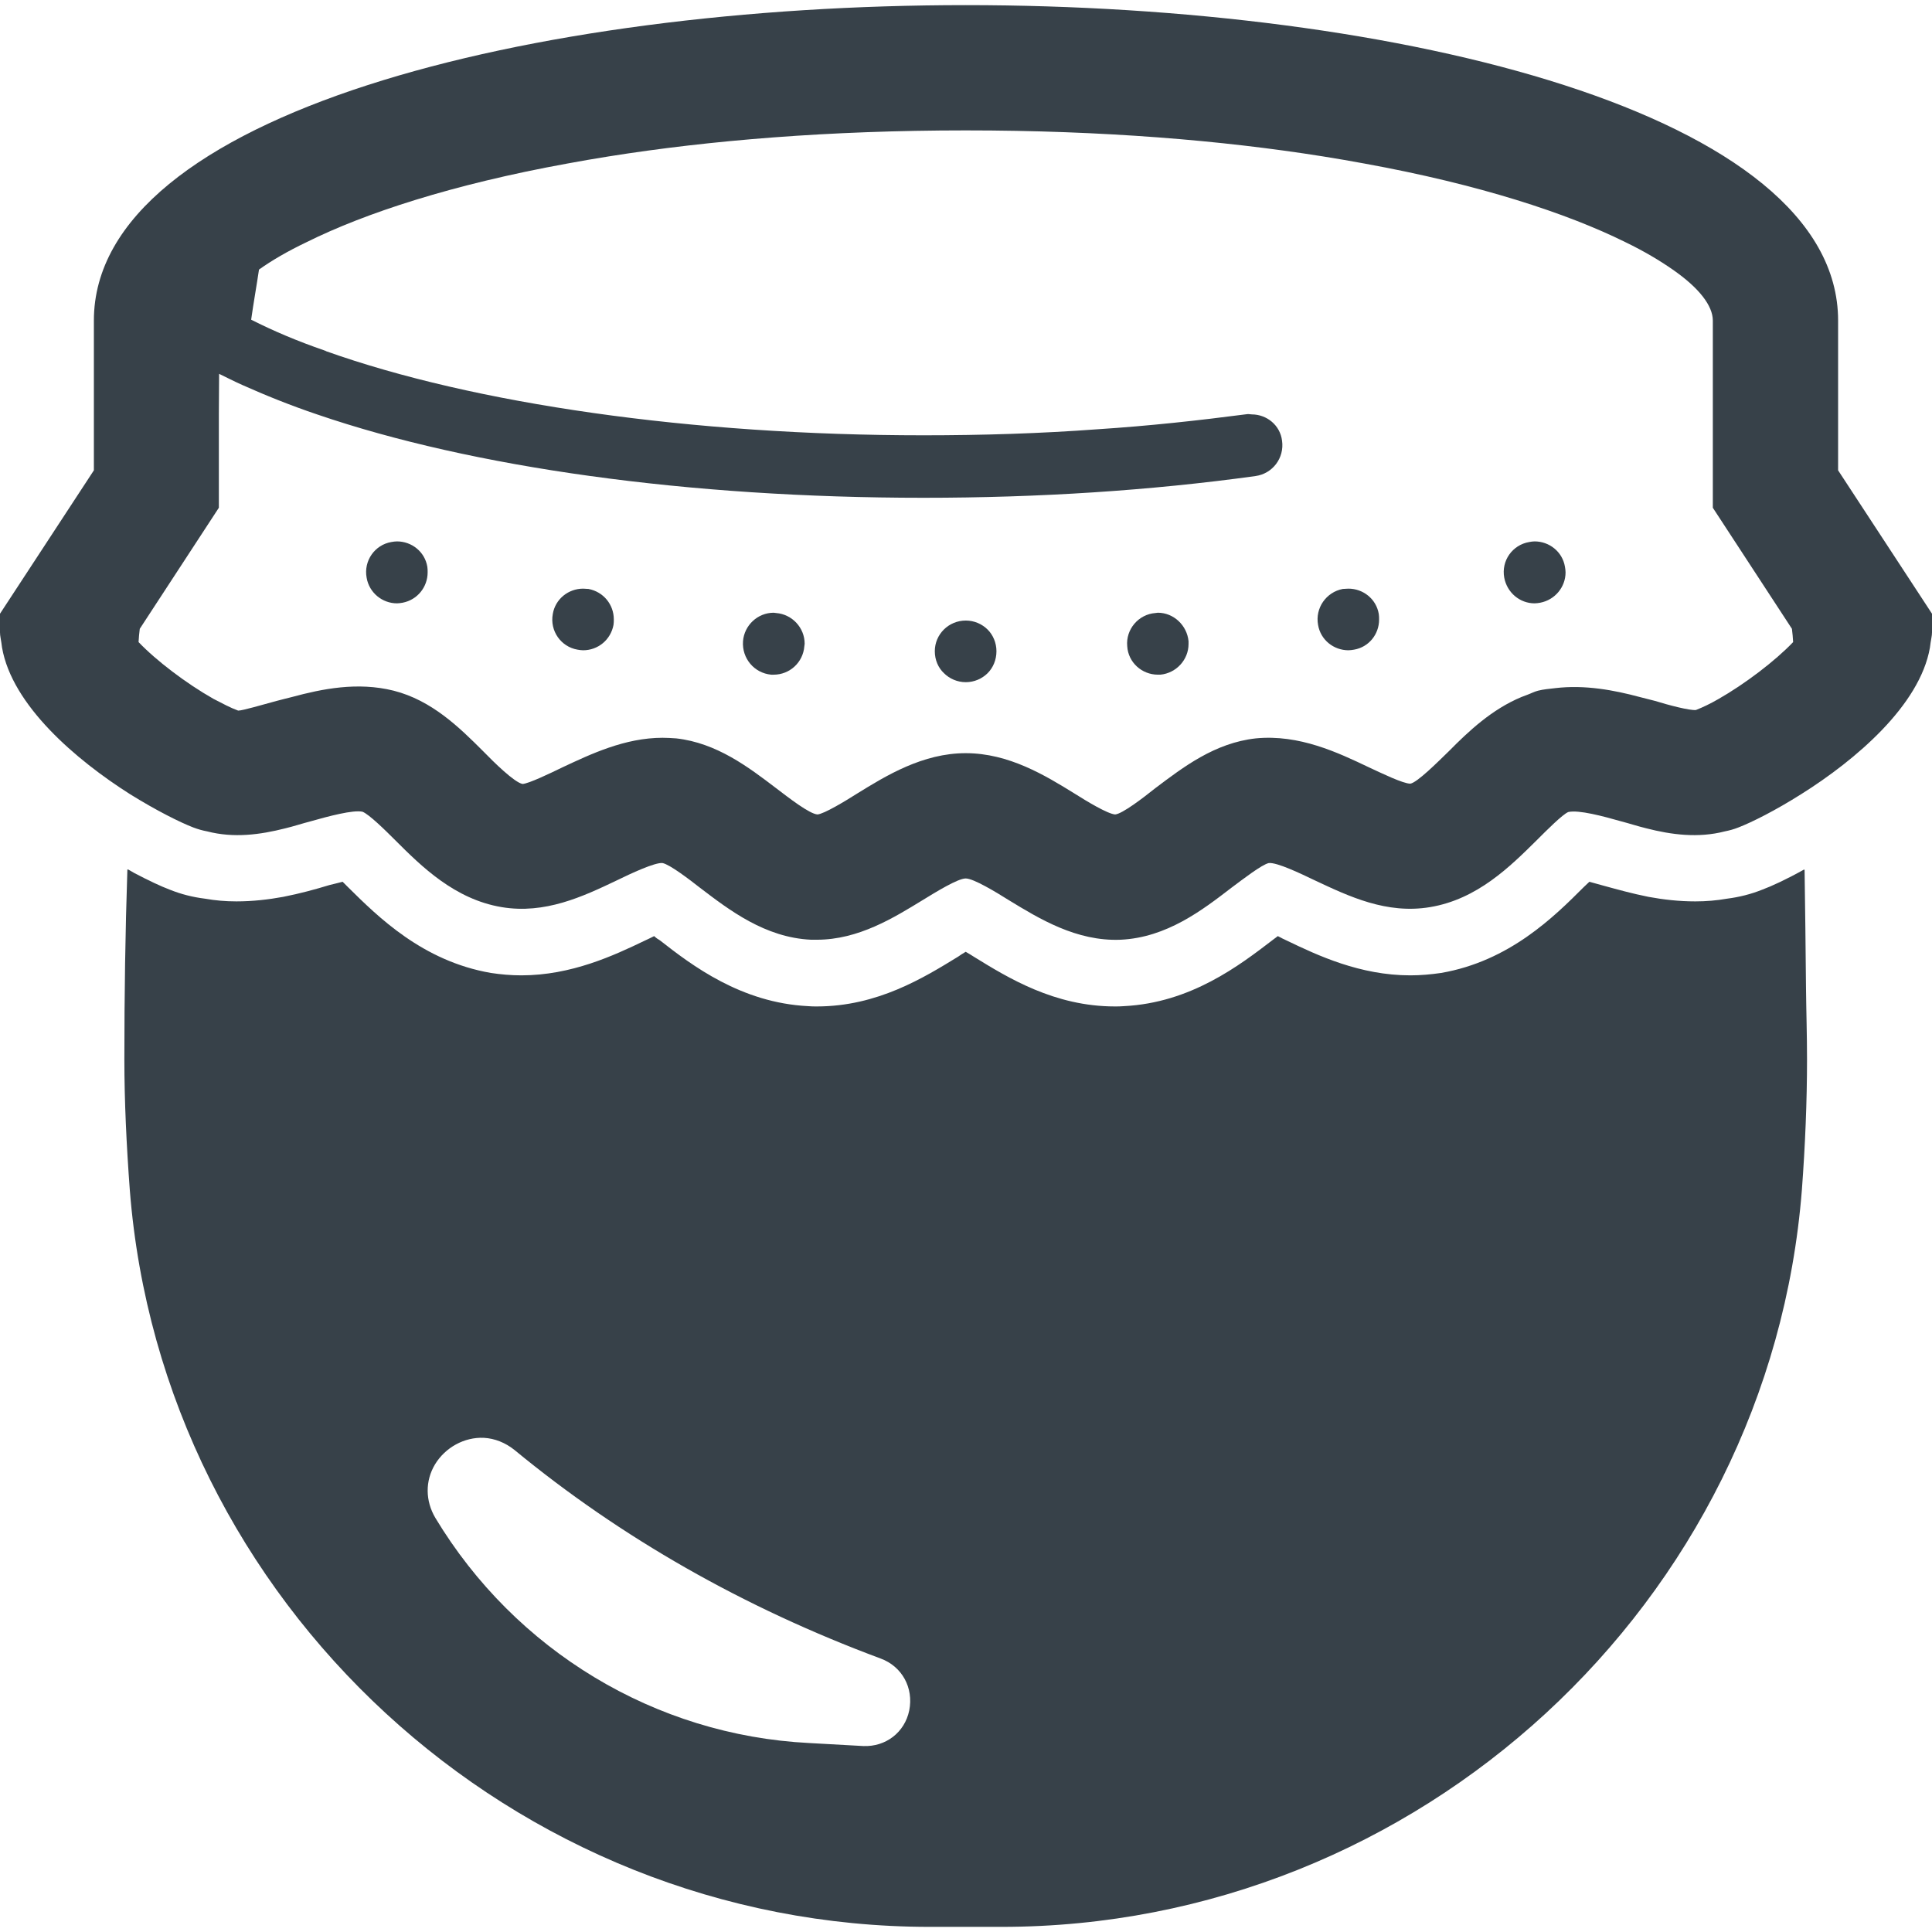
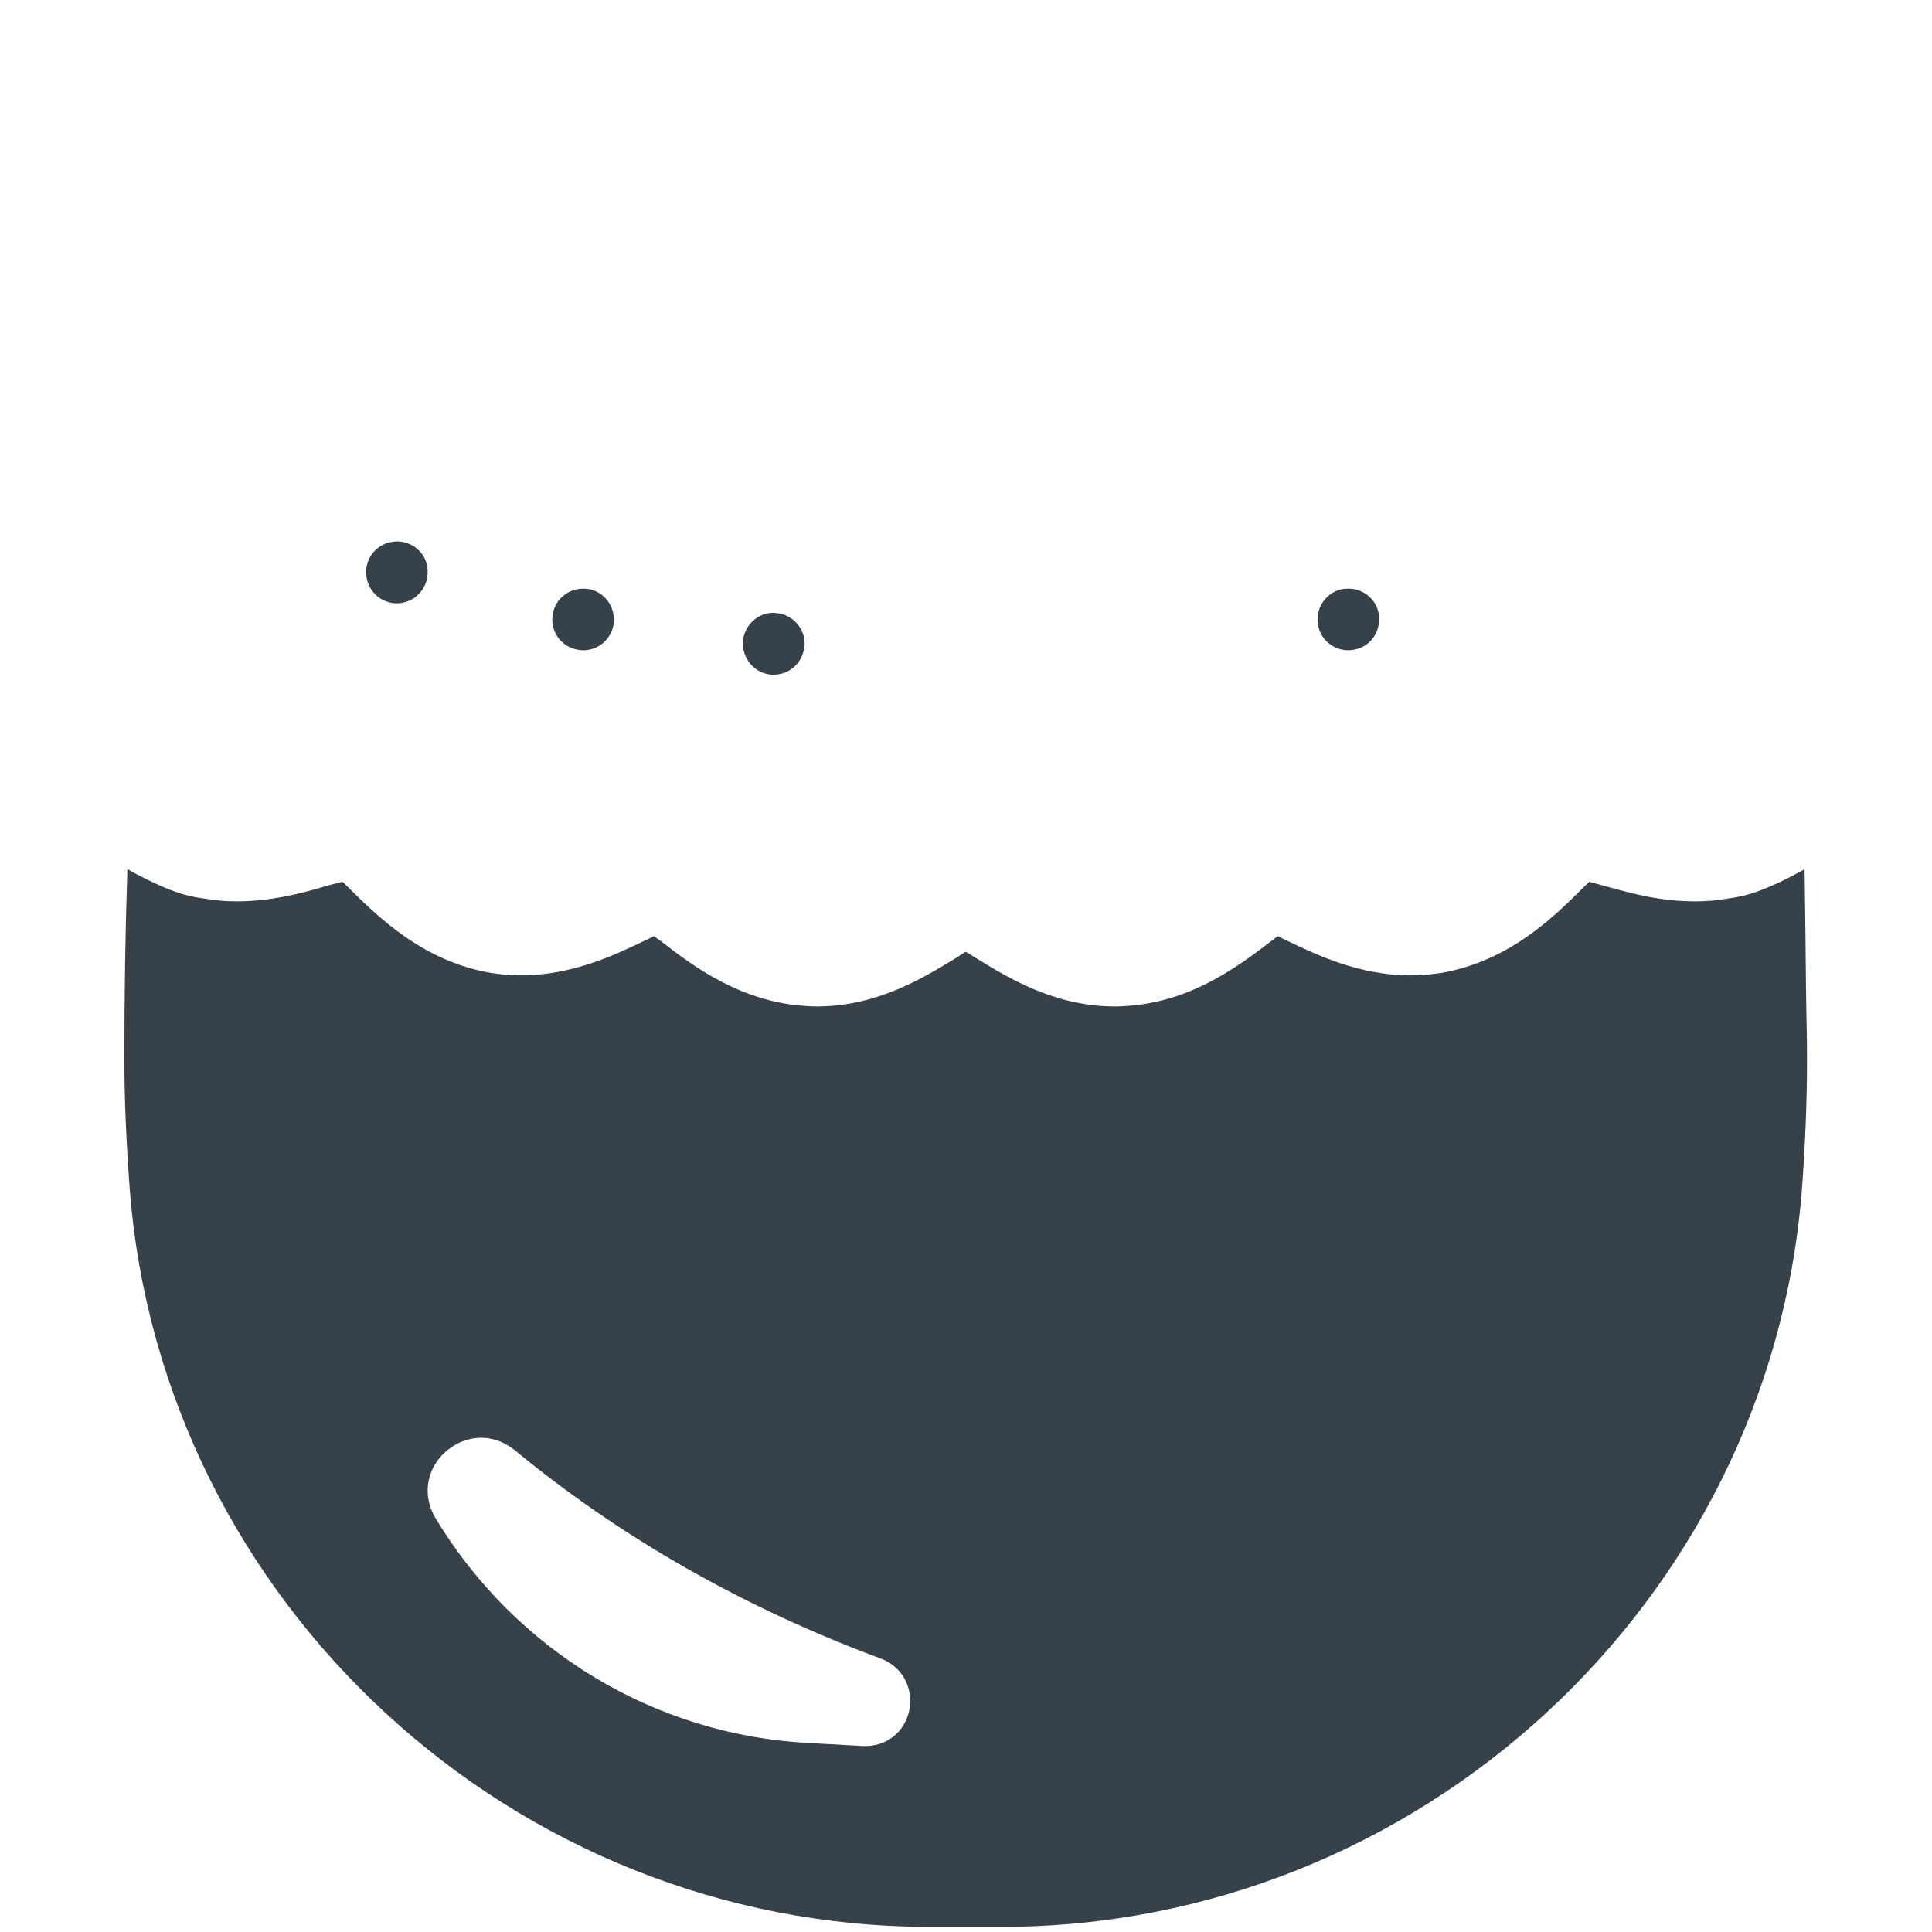
<svg xmlns="http://www.w3.org/2000/svg" version="1.1" id="_x31_0" x="0px" y="0px" viewBox="0 0 512 512" style="enable-background:new 0 0 512 512;" xml:space="preserve">
  <style type="text/css">
	.st0{fill:#374149;}
</style>
  <g>
    <path class="st0" d="M478.234,230.535c-0.023,0.015-0.047,0.027-0.074,0.042c0-0.058,0-0.121,0-0.179   c-4.722,2.641-8.722,4.48-11.121,5.359c-2.961,1.199-6.16,2-9.359,2.402c-2.723,0.481-5.52,0.718-8.402,0.718   c-4.398,0-8.481-0.48-12.398-1.199c-4.398-0.878-8.398-2-11.922-2.961c-1.199-0.32-2.558-0.718-3.758-1.039   c-0.562,0.559-1.199,1.122-1.519,1.442c-7.84,7.836-19.68,19.598-37.762,22.719c-2.718,0.398-5.437,0.64-8.16,0.64   c-13.359,0-24.558-5.281-32.718-9.203c-0.719-0.32-1.52-0.718-2.402-1.199c-0.558,0.402-0.957,0.723-1.278,0.962   c-8.878,6.801-21.762,16.718-39.519,17.602c-0.883,0.078-1.602,0.078-2.402,0.078c-16,0-28.321-7.598-37.278-13.121   c-0.641-0.398-1.363-0.879-2.242-1.359c-0.718,0.402-1.437,0.882-2,1.281c-9.121,5.602-21.437,13.199-37.437,13.199   c-0.723,0-1.602,0-2.321-0.078c-17.762-0.883-30.801-10.801-39.281-17.442c-0.559-0.321-1.039-0.641-1.52-1.122   c-0.878,0.481-1.84,0.879-2.48,1.199c-8.161,3.922-19.442,9.203-32.719,9.203c-2.801,0-5.442-0.242-8.082-0.64   c-18.078-3.122-29.918-14.883-37.84-22.719l-1.442-1.442c-1.278,0.321-2.477,0.641-3.519,0.879   c-3.68,1.121-7.758,2.242-12.238,3.121c-3.922,0.719-8.082,1.199-12.402,1.199c-2.879,0-5.598-0.238-8.317-0.718   c-3.281-0.402-6.402-1.203-9.363-2.402c-2.222-0.832-5.511-2.363-9.418-4.422c-0.539-0.309-1.07-0.598-1.618-0.934   c-0.004,0.027-0.004,0.054-0.004,0.078c-0.054-0.027-0.105-0.05-0.16-0.082c-0.558,16.558-0.801,33.359-0.801,50.32   c0,11.122,0.562,22.801,1.442,34.641c8.558,109.442,101.68,195.282,212,195.282h19.039c110.402,0,203.519-85.84,212.082-195.364   c0.879-11.758,1.36-23.437,1.36-34.558c0-6.453-0.207-12.742-0.274-19.144C478.512,251.106,478.386,240.699,478.234,230.535z    M115.278,388.078c2.722-4.48,7.762-7.277,12.961-7.038c2.878,0.16,5.679,1.281,8.082,3.199   c28.238,23.281,60.879,41.839,97.039,55.281c5.68,2.078,8.801,7.758,7.598,13.758c-1.199,5.844-6.238,9.68-12.16,9.442   l-14.398-0.801c-40.801-2.078-77.84-24.48-99.039-59.679C112.718,397.758,112.637,392.48,115.278,388.078z" />
-     <path class="st0" d="M512,167.598v-4.957l-24.883-38V84.957c0-54.879-116.32-83.598-231.199-83.598   c-114.801,0-231.038,28.718-231.038,83.598v39.684L0,162.641v4.957c0,0.942,0.262,1.867,0.375,2.801   c0.05,0.394,0.094,0.789,0.16,1.179c2.645,15.352,19.656,29.844,33.946,38.902c6.957,4.321,13.199,7.438,16.718,8.797   c1.282,0.481,2.398,0.801,3.68,1.043c7.121,1.84,14.078,0.879,20.718-0.801c2.32-0.562,4.481-1.281,6.641-1.84   c4.801-1.359,11.359-3.121,13.84-2.558c1.762,0.719,5.922,4.797,8.64,7.52c6.962,6.957,15.762,15.679,28.238,17.758   c11.442,1.922,21.524-2.801,30.402-7.039c3.758-1.84,10.238-4.879,12.238-4.641c1.922,0.402,6.961,4.238,9.922,6.558   c7.68,5.844,17.199,13.203,29.438,13.762h1.524c11.038,0,20.398-5.84,28-10.481c3.519-2.16,9.359-5.758,11.437-5.758   c2.082,0,8,3.598,11.442,5.758c8,4.879,17.918,10.961,29.598,10.481c12.242-0.559,21.762-7.918,29.363-13.762   c3.118-2.32,8.078-6.156,9.918-6.558c2.16-0.238,8.48,2.801,12.32,4.641c8.879,4.16,18.879,8.961,30.398,7.039   c12.562-2.078,21.282-10.801,28.321-17.758c2.722-2.723,6.801-6.801,8.32-7.442c2.801-0.641,9.282,1.121,14.082,2.48   c2.16,0.559,4.32,1.278,6.64,1.84c6.559,1.68,13.68,2.641,20.797,0.801c1.203-0.242,2.402-0.562,3.602-1.043   c3.52-1.359,9.762-4.476,16.719-8.878c14.274-8.973,31.336-23.442,34.015-38.77c0.074-0.426,0.122-0.852,0.172-1.278   C511.738,169.434,512,168.523,512,167.598z M412.094,182.371c-1.496,0.179-2.988,0.289-4.496,0.668   c-1.015,0.258-1.89,0.742-2.851,1.09c-0.52,0.183-1.035,0.375-1.539,0.586c-7.817,3.25-13.95,9-19.29,14.406   c-2.961,2.879-8.32,8.238-10.16,8.558c-1.918,0-7.519-2.722-10.961-4.32c-8.238-3.922-18.477-8.801-30-7.68   c-10.879,1.199-19.199,7.598-26.637,13.199c-3.203,2.559-8.722,6.801-10.641,6.962c-2-0.161-7.441-3.442-10.722-5.52   c-7.758-4.801-17.438-10.722-28.879-10.722c-11.359,0-21.038,5.922-28.801,10.722c-3.277,2.078-8.718,5.359-10.48,5.52   c-2.156-0.161-7.598-4.402-10.957-6.962c-7.36-5.602-15.762-12-26.481-13.199c-1.282-0.082-2.402-0.16-3.602-0.16   c-10,0-19.039,4.321-26.558,7.84c-3.282,1.598-8.961,4.32-10.558,4.398c-2.161-0.398-7.602-5.758-10.402-8.637   c-6.398-6.402-13.68-13.523-23.758-16.082c-9.602-2.398-18.961-0.481-26.961,1.679c-1.442,0.321-2.722,0.719-4.082,1.039   c-3.598,0.961-8.958,2.562-10.161,2.562c-2-0.722-4.238-1.922-6.558-3.121c-7.199-4.078-15.199-10.16-19.84-15.039   c0.078-1.203,0.161-2.402,0.321-3.519L58,134.558v-24.918l0.066-10.57c1.981,0.953,3.957,1.98,6.094,2.93   c6.078,2.718,12.797,5.438,19.918,7.84c41.121,14.078,98.402,22.078,160.64,22.078c30.641,0,60.238-1.918,88-5.758   c4.559-0.641,7.68-4.801,7.039-9.359c-0.504-4.118-4.035-6.961-8.007-6.981l-0.008-0.004l-0.004,0.004   c-0.426-0.004-0.828-0.129-1.258-0.062c-12.883,1.68-26,3.121-39.602,4c-15.039,1.121-30.481,1.602-46.161,1.602   c-61.359,0-119.121-8.32-158.398-22.32v-0.082c-0.082,0-0.242,0-0.32-0.078c-7.203-2.48-13.602-5.199-19.442-8.16   c0.641-4.558,1.442-8.961,2.078-13.281c3.363-2.398,7.602-4.879,12.641-7.278c15.441-7.68,38.64-15.282,68.961-20.801   c3.61-0.672,7.32-1.309,11.133-1.918l0,0c26.683-4.25,58.289-6.883,94.546-6.883c36.321,0,67.926,2.633,94.602,6.879   c0.016,0.004,0.031,0.004,0.047,0.007c3.805,0.606,7.508,1.246,11.114,1.914C392,48.878,415.199,56.48,430.718,64.16   c4.962,2.398,9.122,4.879,12.559,7.278c7.042,4.882,10.64,9.602,10.64,13.519v49.602l20.962,32.082   c0.16,1.117,0.238,2.316,0.32,3.519c-4.718,4.961-12.801,11.117-19.84,15.117c-2.082,1.203-4.082,2.161-5.922,2.883   c-1.68,0.16-7.199-1.282-10.801-2.402c-1.359-0.32-2.719-0.718-4.078-1.039c-6.777-1.812-14.473-3.293-22.39-2.359   C412.145,182.363,412.117,182.367,412.094,182.371z" />
    <path class="st0" d="M155.95,156.078c-0.5,0-0.914-0.082-1.41-0.082c-3.898,0-7.379,2.734-8.043,6.714   c-0.828,4.477,2.156,8.707,6.551,9.454c0.496,0.082,0.992,0.164,1.492,0.164c3.898,0,7.297-2.734,8.043-6.715   c0.082-0.496,0.082-0.996,0.082-1.492C162.664,160.222,159.926,156.824,155.95,156.078z" />
    <path class="st0" d="M205.695,162.461c-0.246,0-0.414-0.082-0.664-0.082c-4.226,0-7.793,3.317-8.125,7.547   c-0.328,4.558,2.988,8.457,7.465,8.871h0.66c4.23,0,7.797-3.234,8.129-7.547c0-0.164,0.082-0.414,0.082-0.66   C213.242,166.359,209.926,162.793,205.695,162.461z" />
-     <path class="st0" d="M255.946,164.453c-4.562,0-8.211,3.649-8.211,8.125c0,2.321,0.91,4.395,2.406,5.805   c1.492,1.493,3.562,2.402,5.805,2.402c2.238,0,4.308-0.91,5.801-2.402c1.41-1.41,2.324-3.484,2.324-5.805   c0-2.238-0.914-4.312-2.324-5.722C260.254,165.363,258.183,164.453,255.946,164.453z" />
-     <path class="st0" d="M306.851,162.378c-0.246,0-0.414,0.082-0.66,0.082c-4.476,0.332-7.878,4.313-7.465,8.789   c0.25,4.313,3.898,7.547,8.125,7.547h0.665c4.23-0.414,7.461-3.981,7.461-8.125v-0.746   C314.562,165.695,311,162.378,306.851,162.378z" />
    <path class="st0" d="M357.348,155.996c-0.497,0-0.997,0.082-1.493,0.082c-4.394,0.829-7.378,5.059-6.55,9.535   c0.664,3.981,4.148,6.715,8.043,6.715c0.496,0,0.996-0.082,1.492-0.164c3.898-0.664,6.633-4.062,6.633-7.961   c0-0.496,0-0.996-0.082-1.493C364.726,158.73,361.246,155.996,357.348,155.996z" />
-     <path class="st0" d="M414.726,150.191c-0.664-3.981-4.148-6.715-8.043-6.715c-0.5,0-0.914,0.082-1.41,0.165   c-4.477,0.746-7.465,4.976-6.633,9.453c0.746,3.981,4.144,6.797,8.042,6.797c0.497,0,0.993-0.082,1.493-0.164   c3.898-0.746,6.714-4.145,6.714-8.043C414.89,151.187,414.809,150.687,414.726,150.191z" />
    <path class="st0" d="M105.203,143.476c-0.496,0-0.992,0.082-1.492,0.165c-4.394,0.746-7.379,4.976-6.551,9.453   c0.664,3.981,4.145,6.797,8.043,6.797c0.496,0,0.996-0.082,1.492-0.164c3.898-0.746,6.633-4.145,6.633-8.043   c0-0.496,0-0.996-0.082-1.492C112.582,146.21,109.102,143.476,105.203,143.476z" />
  </g>
</svg>